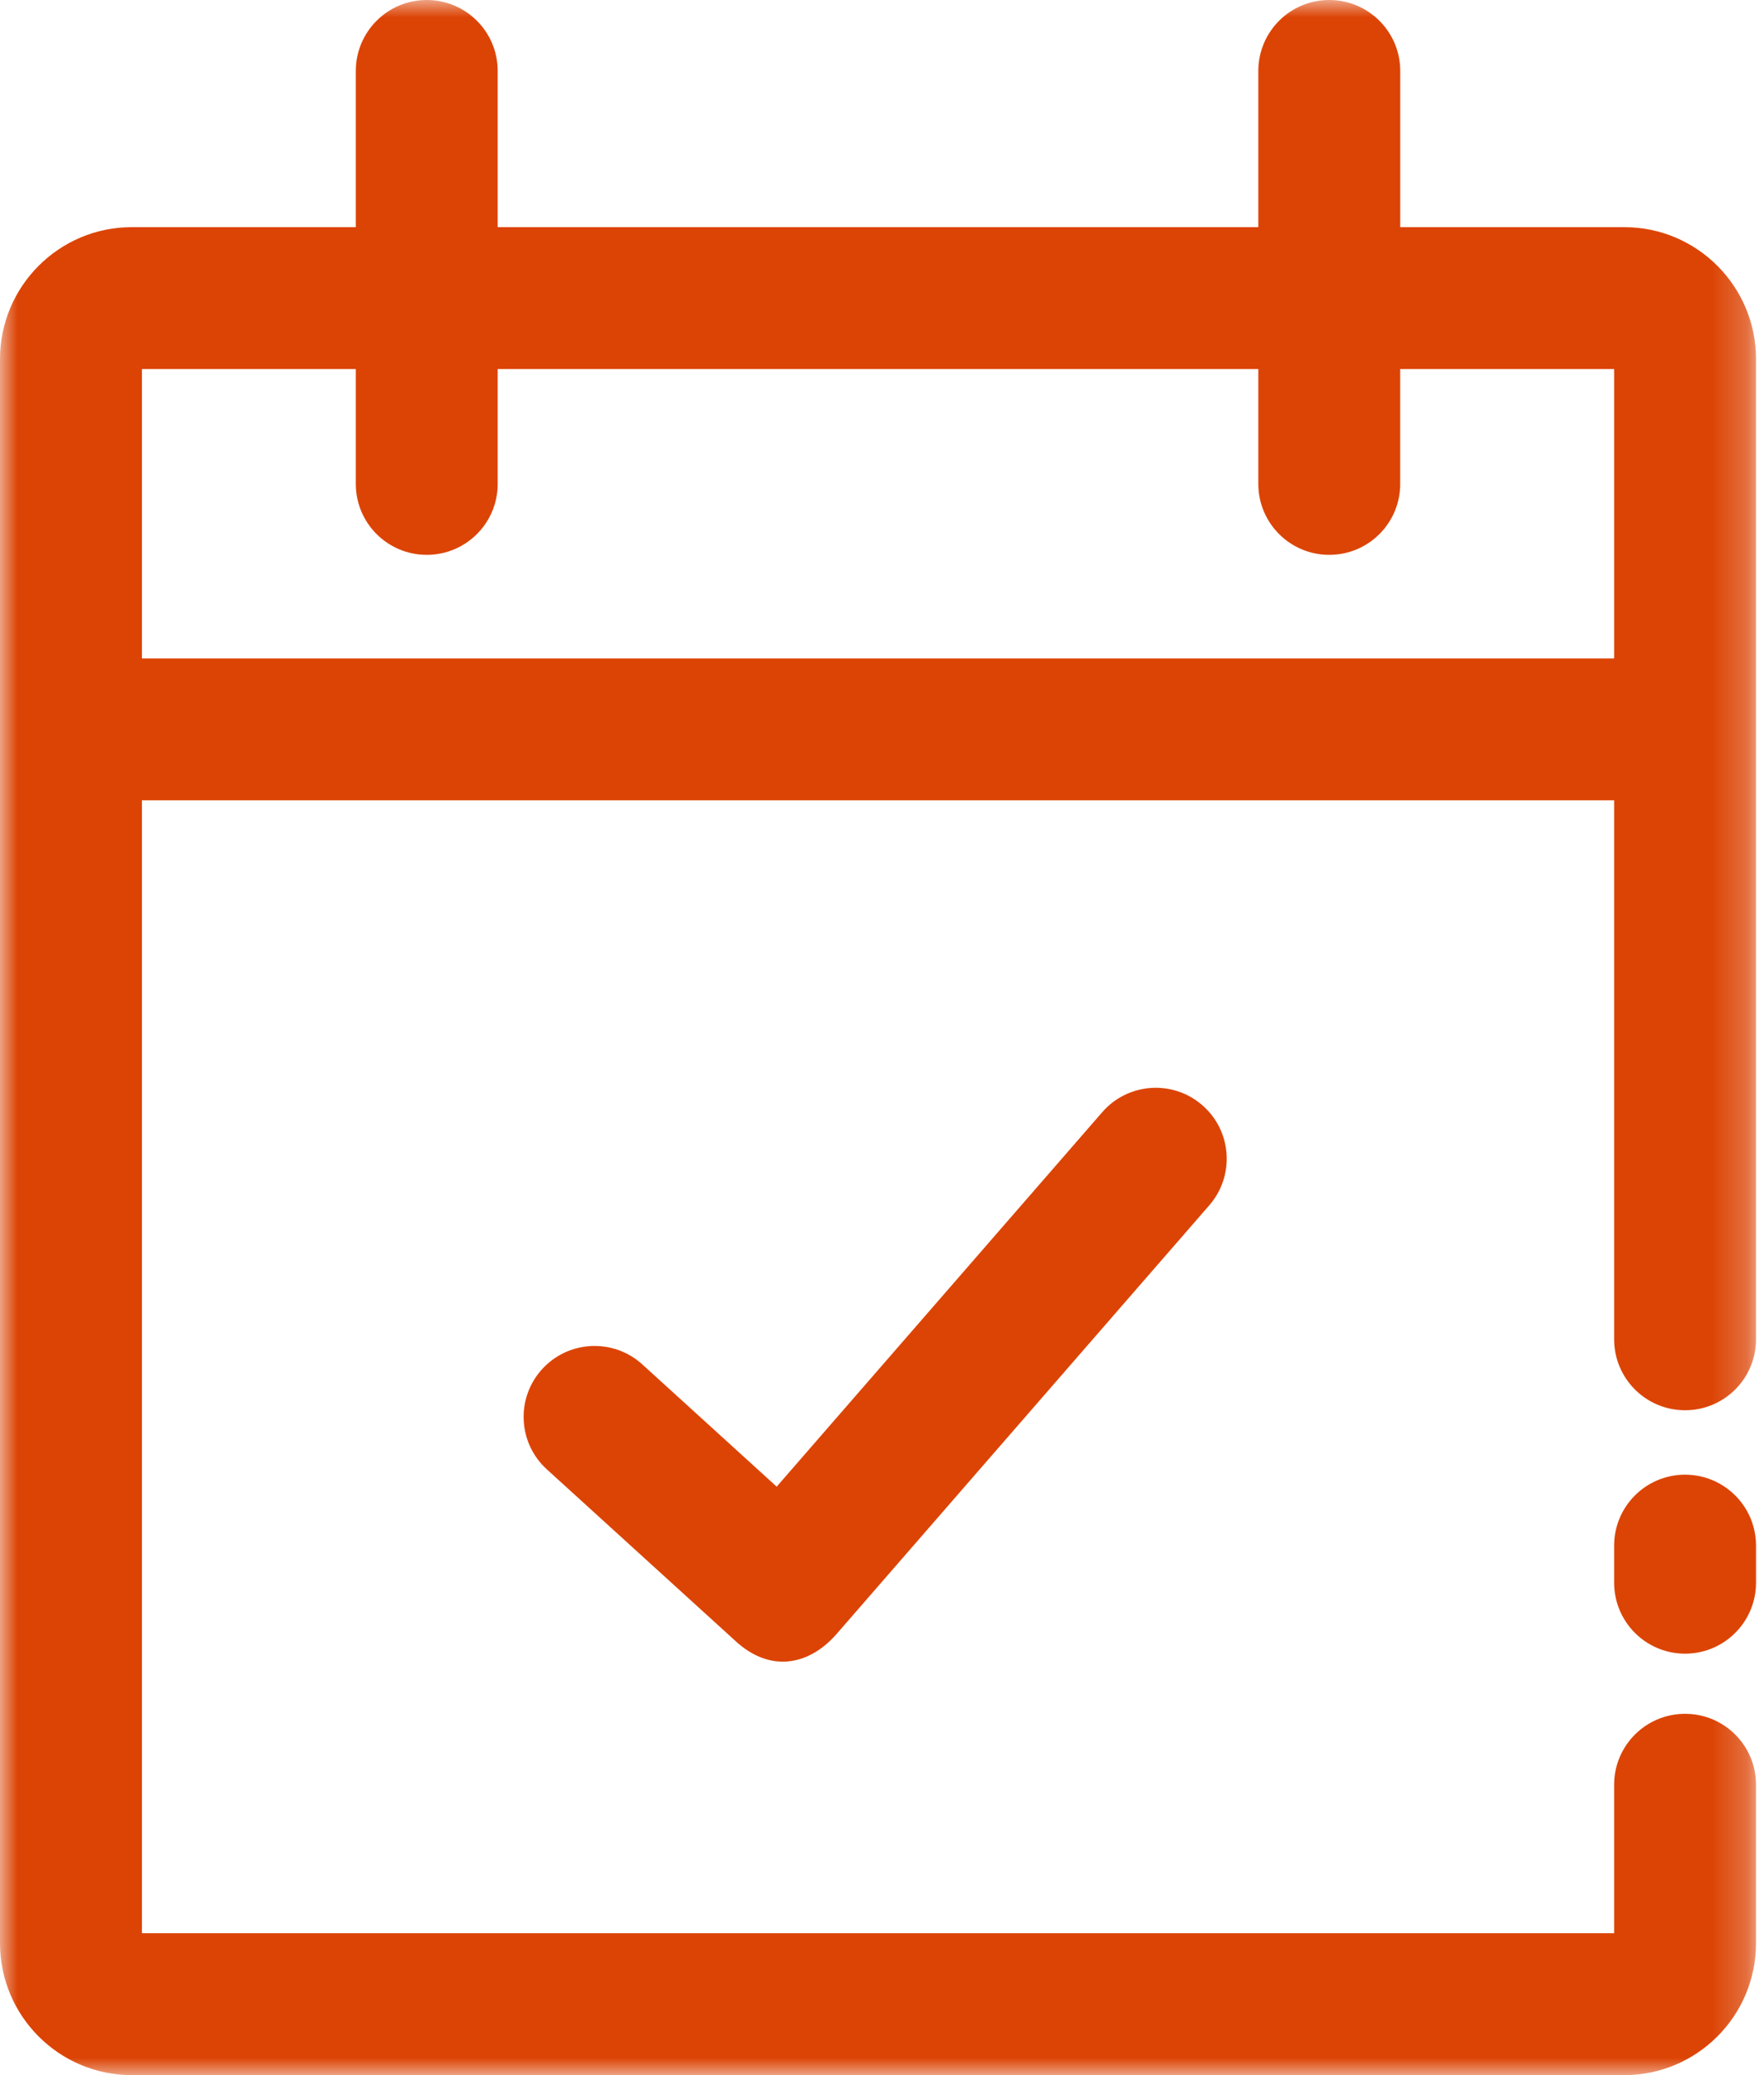
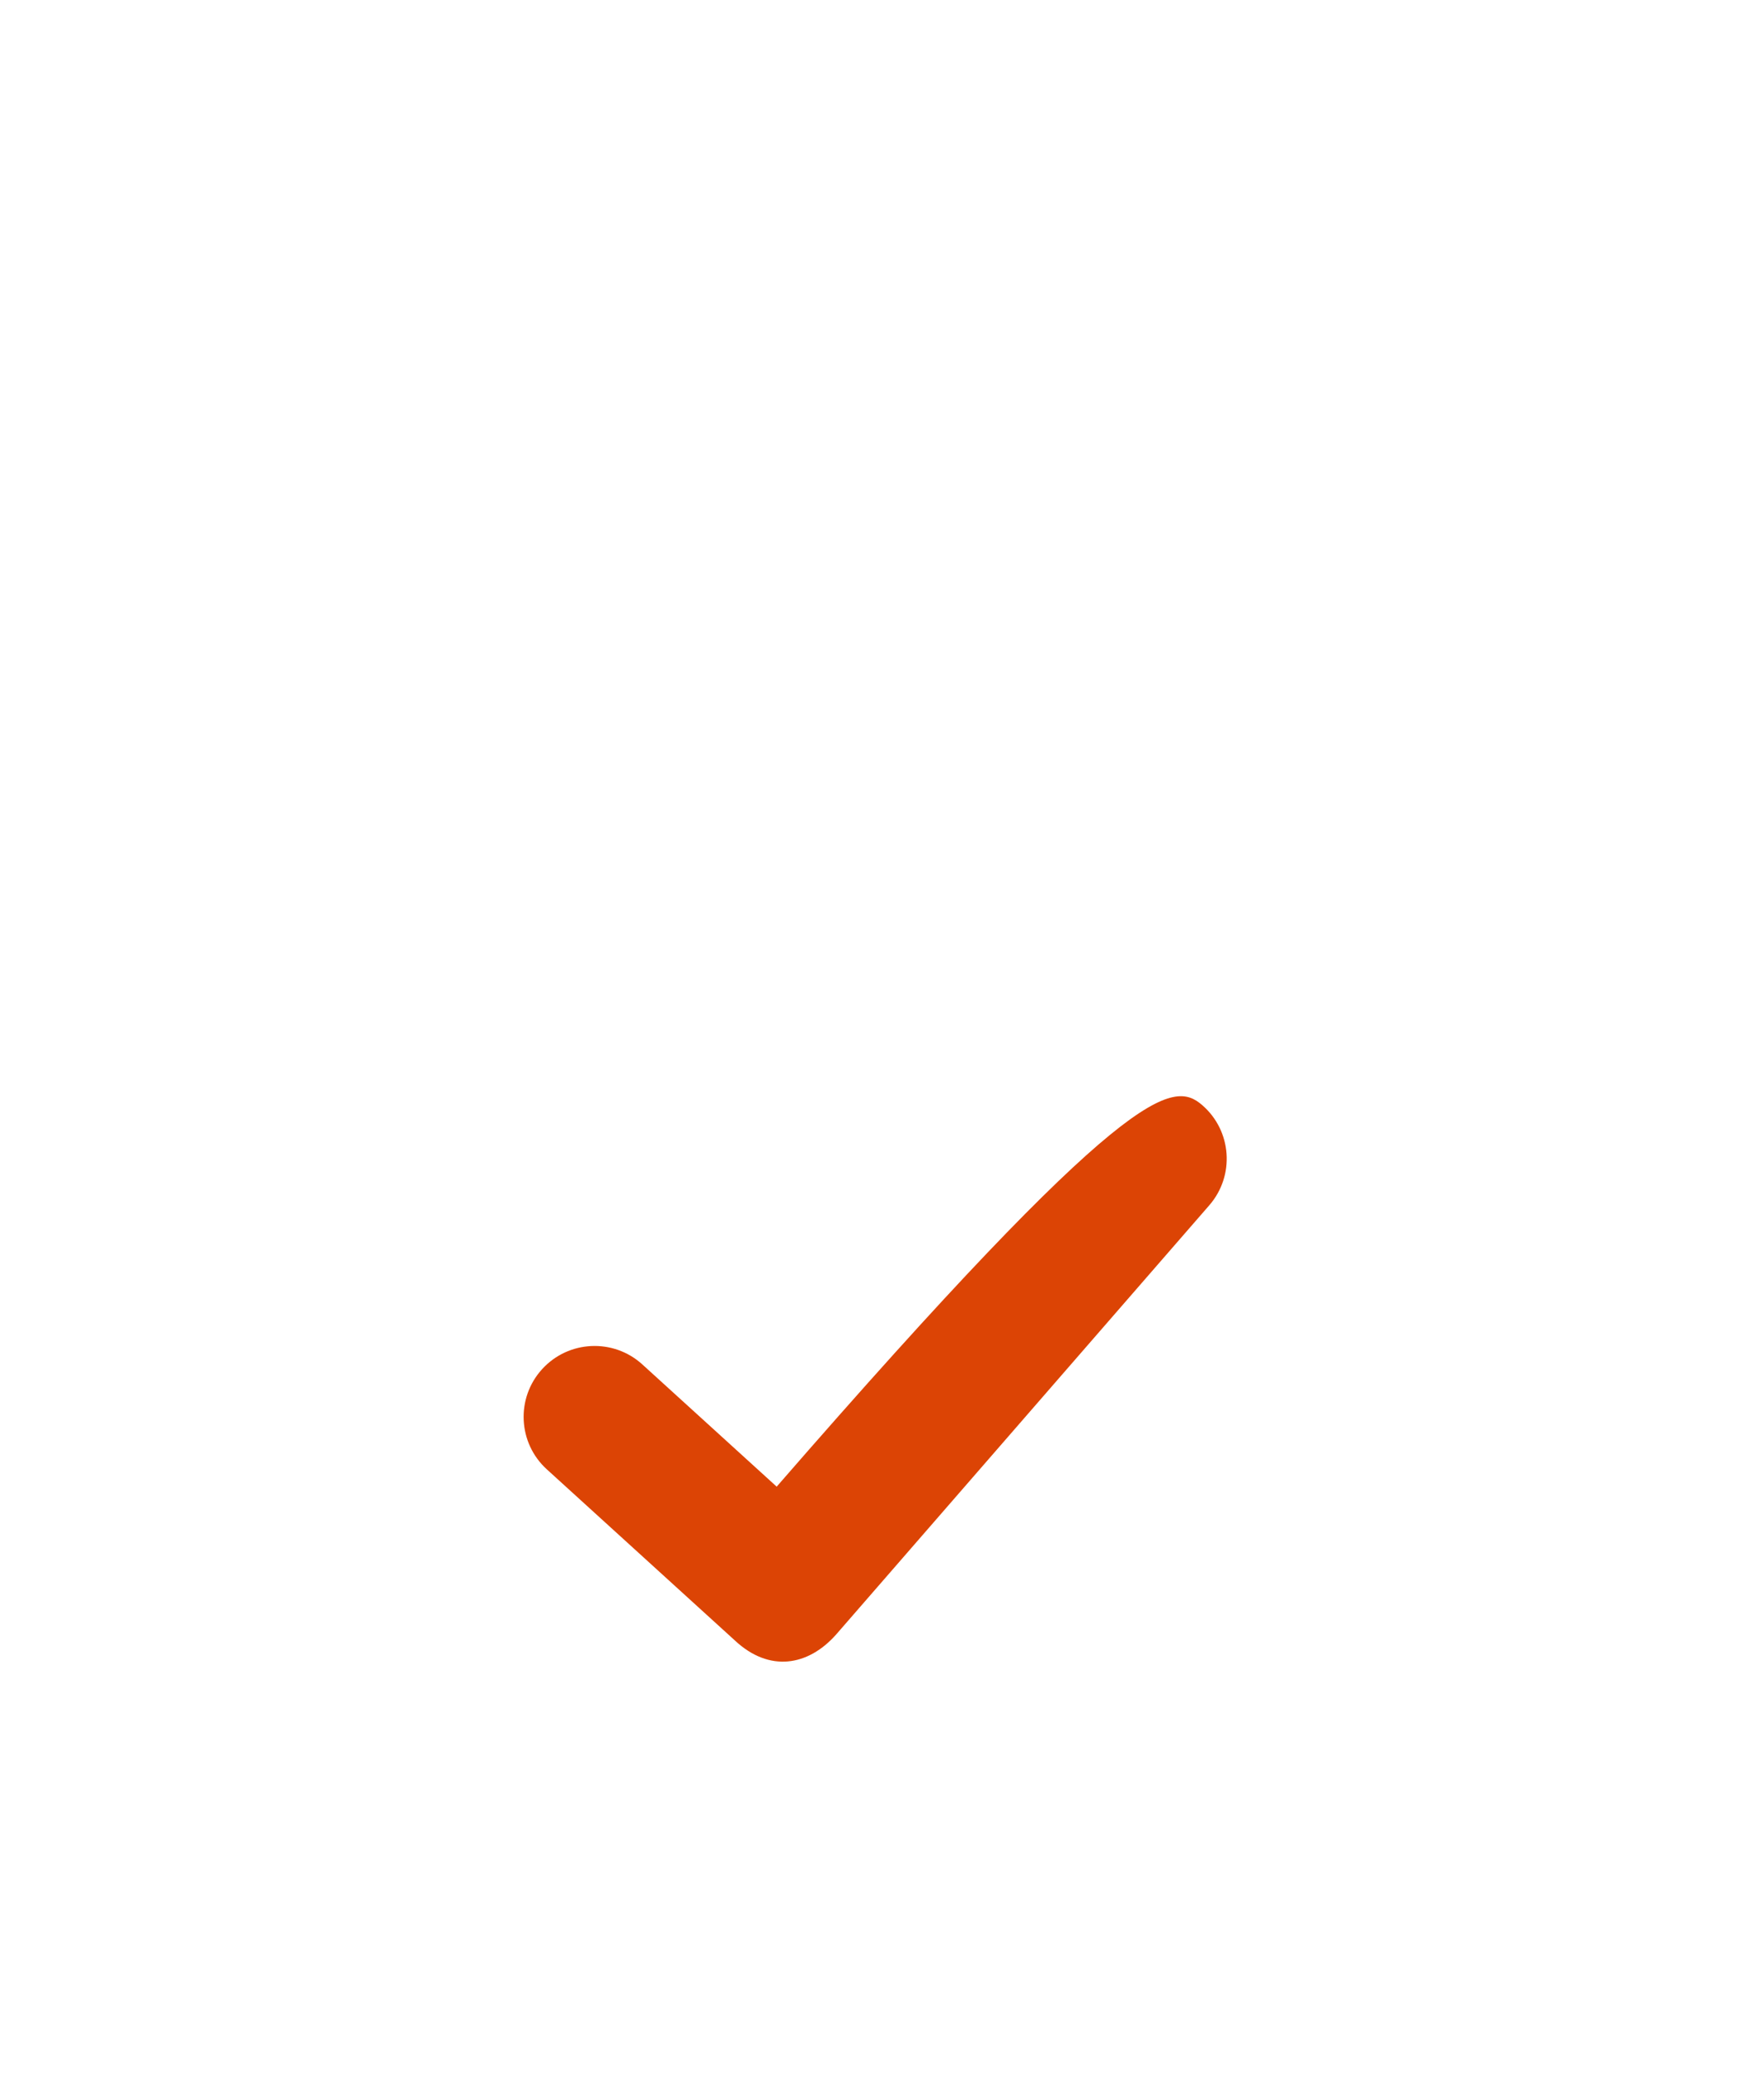
<svg xmlns="http://www.w3.org/2000/svg" xmlns:xlink="http://www.w3.org/1999/xlink" width="51px" height="60px" viewBox="0 0 51 60" version="1.1">
  <title>C494D4FD-3269-46AF-AA31-580427098D9B</title>
  <desc>Created with sketchtool.</desc>
  <defs>
-     <polygon id="path-1" points="3.55271368e-15 -4.26325641e-14 50.769 -4.26325641e-14 50.769 60 3.55271368e-15 60" />
-   </defs>
+     </defs>
  <g id="1.0-What-is-Rezum" stroke="none" stroke-width="1" fill="none" fill-rule="evenodd">
    <g id="1.0-What-is-Rezum-A" transform="translate(-473, -2930)">
      <g id="Why-choose" transform="translate(432, 2400)">
        <g id="Group-4">
          <g id="Group-17" transform="translate(0, 220)">
            <g id="Group-22" transform="translate(41, 308)">
              <g id="Calendar-Icon" transform="translate(-0, 2)">
-                 <path d="M48.718,47.814 C47.585,47.814 46.667,46.895 46.667,45.762 L46.667,44.69 C46.667,43.557 47.585,42.639 48.718,42.639 C49.851,42.639 50.769,43.557 50.769,44.69 L50.769,45.762 C50.769,46.895 49.851,47.814 48.718,47.814" id="Fill-1" fill="#DC4405" />
-                 <path d="M21.246,47.432 L15.81,42.485 C14.972,41.723 14.91,40.426 15.673,39.588 C16.436,38.75 17.733,38.689 18.571,39.451 L22.455,42.985 L31.867,32.158 C32.61,31.303 33.905,31.212 34.761,31.956 C35.616,32.699 35.706,33.994 34.963,34.849 L24.174,47.26 C23.365,48.173 22.244,48.365 21.246,47.432" id="Fill-3" fill="#DC4405" />
+                 <path d="M21.246,47.432 L15.81,42.485 C14.972,41.723 14.91,40.426 15.673,39.588 C16.436,38.75 17.733,38.689 18.571,39.451 L22.455,42.985 C32.61,31.303 33.905,31.212 34.761,31.956 C35.616,32.699 35.706,33.994 34.963,34.849 L24.174,47.26 C23.365,48.173 22.244,48.365 21.246,47.432" id="Fill-3" fill="#DC4405" />
                <mask id="mask-2" fill="white">
                  <use xlink:href="#path-1" />
                </mask>
                <g id="Clip-6" />
-                 <path d="M4.103,19.038 L4.103,10.671 L10.287,10.671 L10.287,13.992 C10.287,15.125 11.205,16.043 12.338,16.043 C13.471,16.043 14.389,15.125 14.389,13.992 L14.389,10.671 L36.38,10.671 L36.38,13.992 C36.38,15.125 37.298,16.043 38.431,16.043 C39.564,16.043 40.482,15.125 40.482,13.992 L40.482,10.671 L46.667,10.671 L46.667,19.038 L4.103,19.038 Z M48.718,40.776 C49.851,40.776 50.769,39.857 50.769,38.724 L50.769,10.382 C50.769,8.279 49.061,6.568 46.962,6.568 L40.483,6.568 L40.483,2.051 C40.483,0.918 39.564,-3.55271368e-15 38.431,-3.55271368e-15 C37.298,-3.55271368e-15 36.38,0.918 36.38,2.051 L36.38,6.568 L14.389,6.568 L14.389,2.051 C14.389,0.918 13.471,-3.55271368e-15 12.338,-3.55271368e-15 C11.205,-3.55271368e-15 10.287,0.918 10.287,2.051 L10.287,6.568 L3.808,6.568 C1.708,6.568 3.55271368e-15,8.279 3.55271368e-15,10.382 L3.55271368e-15,56.186 C3.55271368e-15,58.289 1.708,60 3.808,60 L46.962,60 C49.061,60 50.769,58.289 50.769,56.186 L50.769,51.604 C50.769,50.471 49.851,49.553 48.718,49.553 C47.585,49.553 46.667,50.471 46.667,51.604 L46.667,55.897 L4.103,55.897 L4.103,23.141 L46.667,23.141 L46.667,38.724 C46.667,39.857 47.585,40.776 48.718,40.776 L48.718,40.776 Z" id="Fill-5" fill="#DC4405" mask="url(#mask-2)" />
              </g>
            </g>
          </g>
        </g>
      </g>
    </g>
  </g>
</svg>